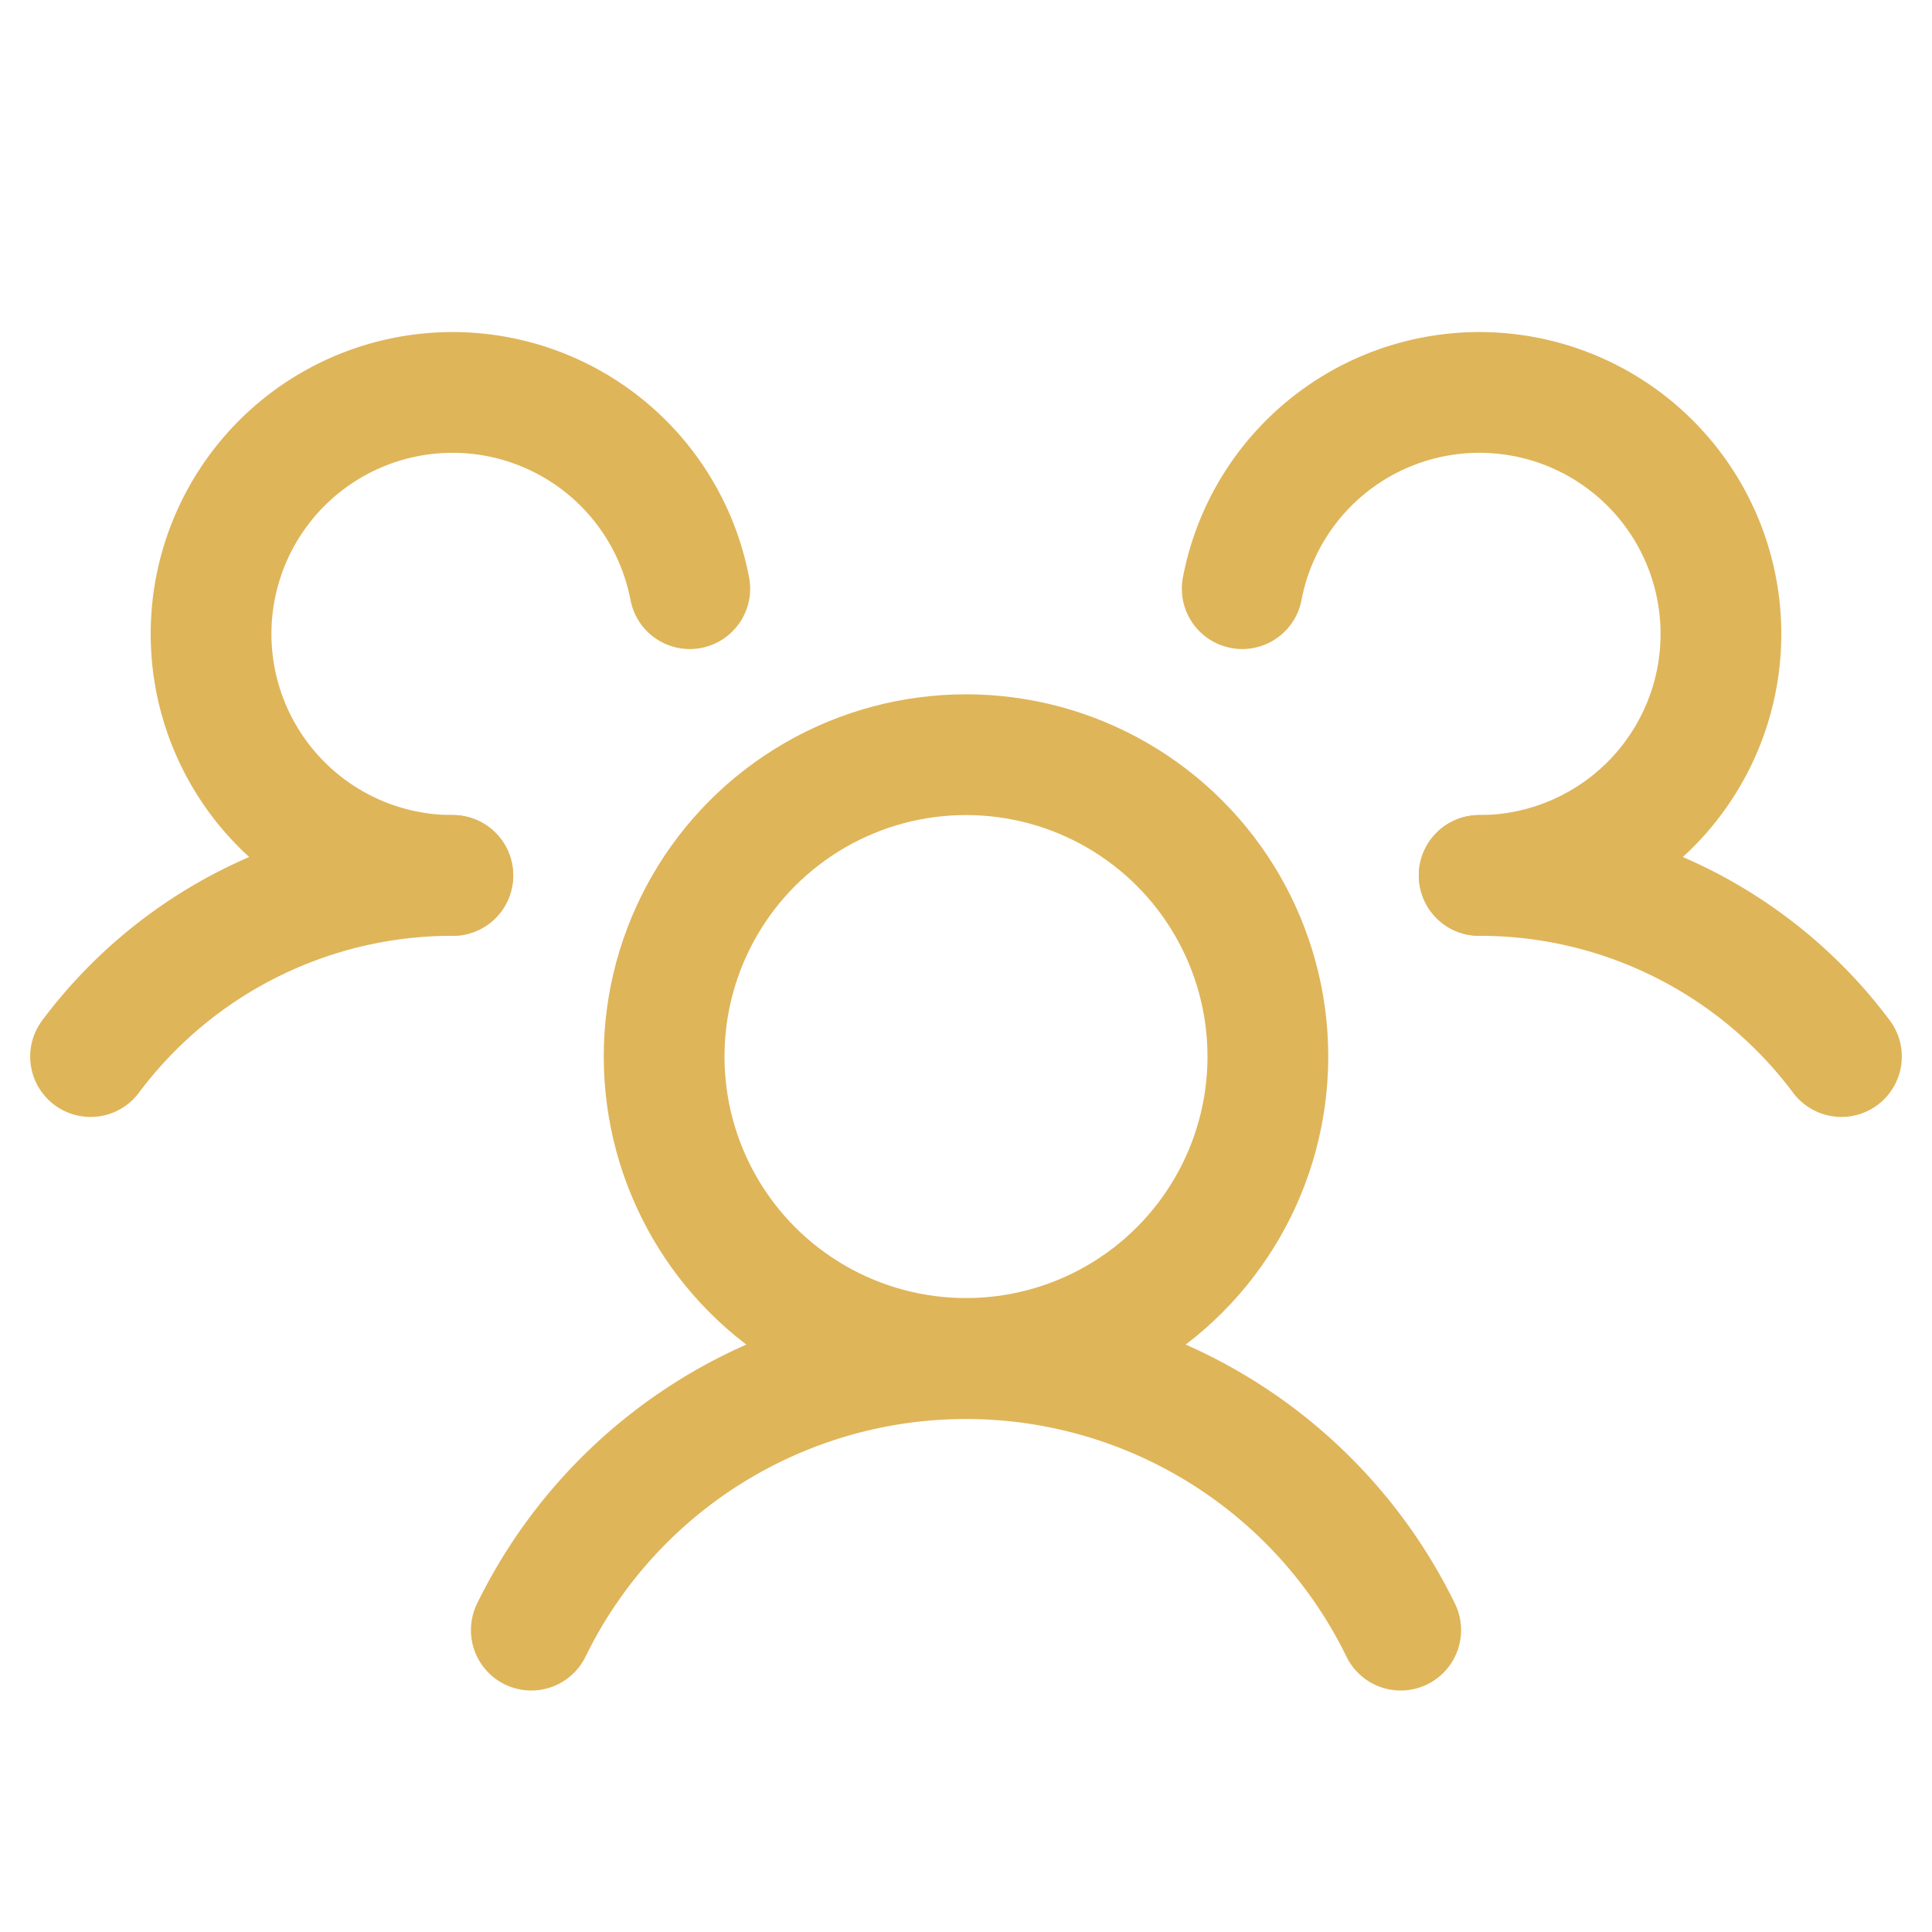
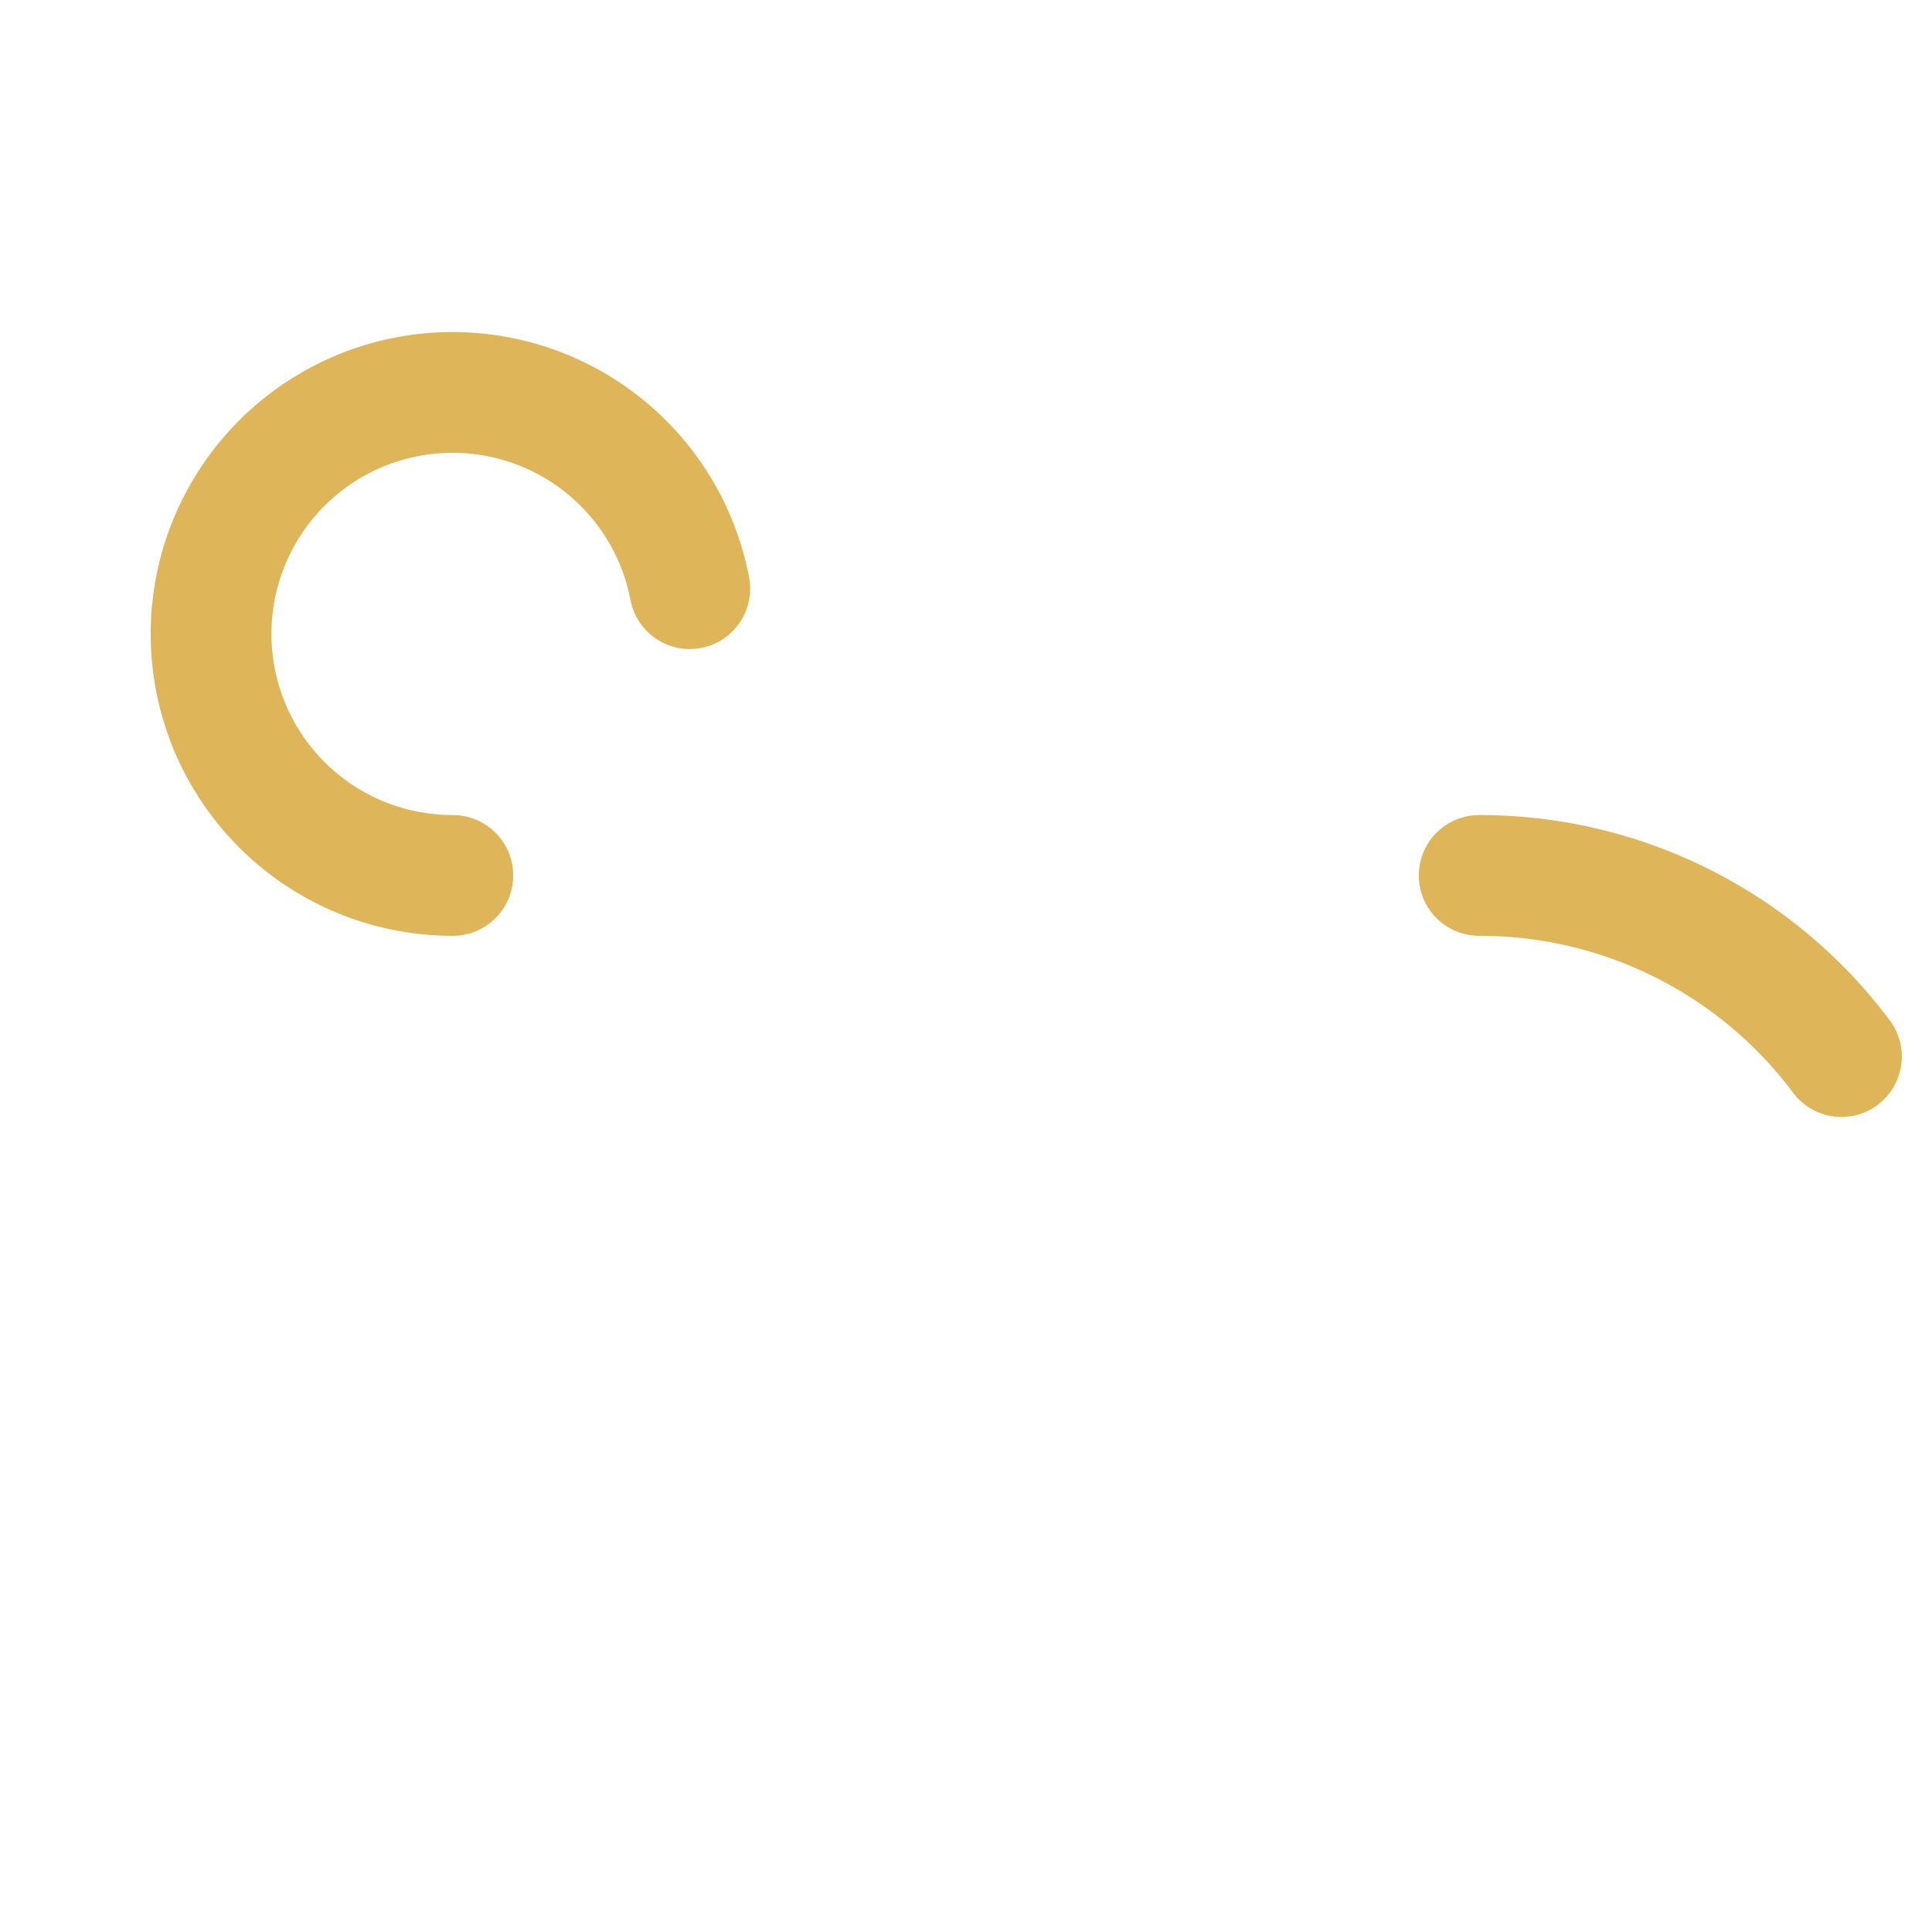
<svg xmlns="http://www.w3.org/2000/svg" width="192" height="192" fill="#dfb55a" viewBox="0 0 256 256">
-   <rect width="256" height="256" fill="none" />
-   <circle cx="128" cy="140" r="40" fill="none" stroke="#dfb55a" stroke-linecap="round" stroke-linejoin="round" stroke-width="16" />
  <path d="M196,116a59.8,59.8,0,0,1,48,24" fill="none" stroke="#dfb55a" stroke-linecap="round" stroke-linejoin="round" stroke-width="16" />
-   <path d="M12,140a59.8,59.8,0,0,1,48-24" fill="none" stroke="#dfb55a" stroke-linecap="round" stroke-linejoin="round" stroke-width="16" />
-   <path d="M70.4,216a64.1,64.1,0,0,1,115.2,0" fill="none" stroke="#dfb55a" stroke-linecap="round" stroke-linejoin="round" stroke-width="16" />
  <path d="M60,116A32,32,0,1,1,91.4,78" fill="none" stroke="#dfb55a" stroke-linecap="round" stroke-linejoin="round" stroke-width="16" />
-   <path d="M164.6,78A32,32,0,1,1,196,116" fill="none" stroke="#dfb55a" stroke-linecap="round" stroke-linejoin="round" stroke-width="16" />
</svg>